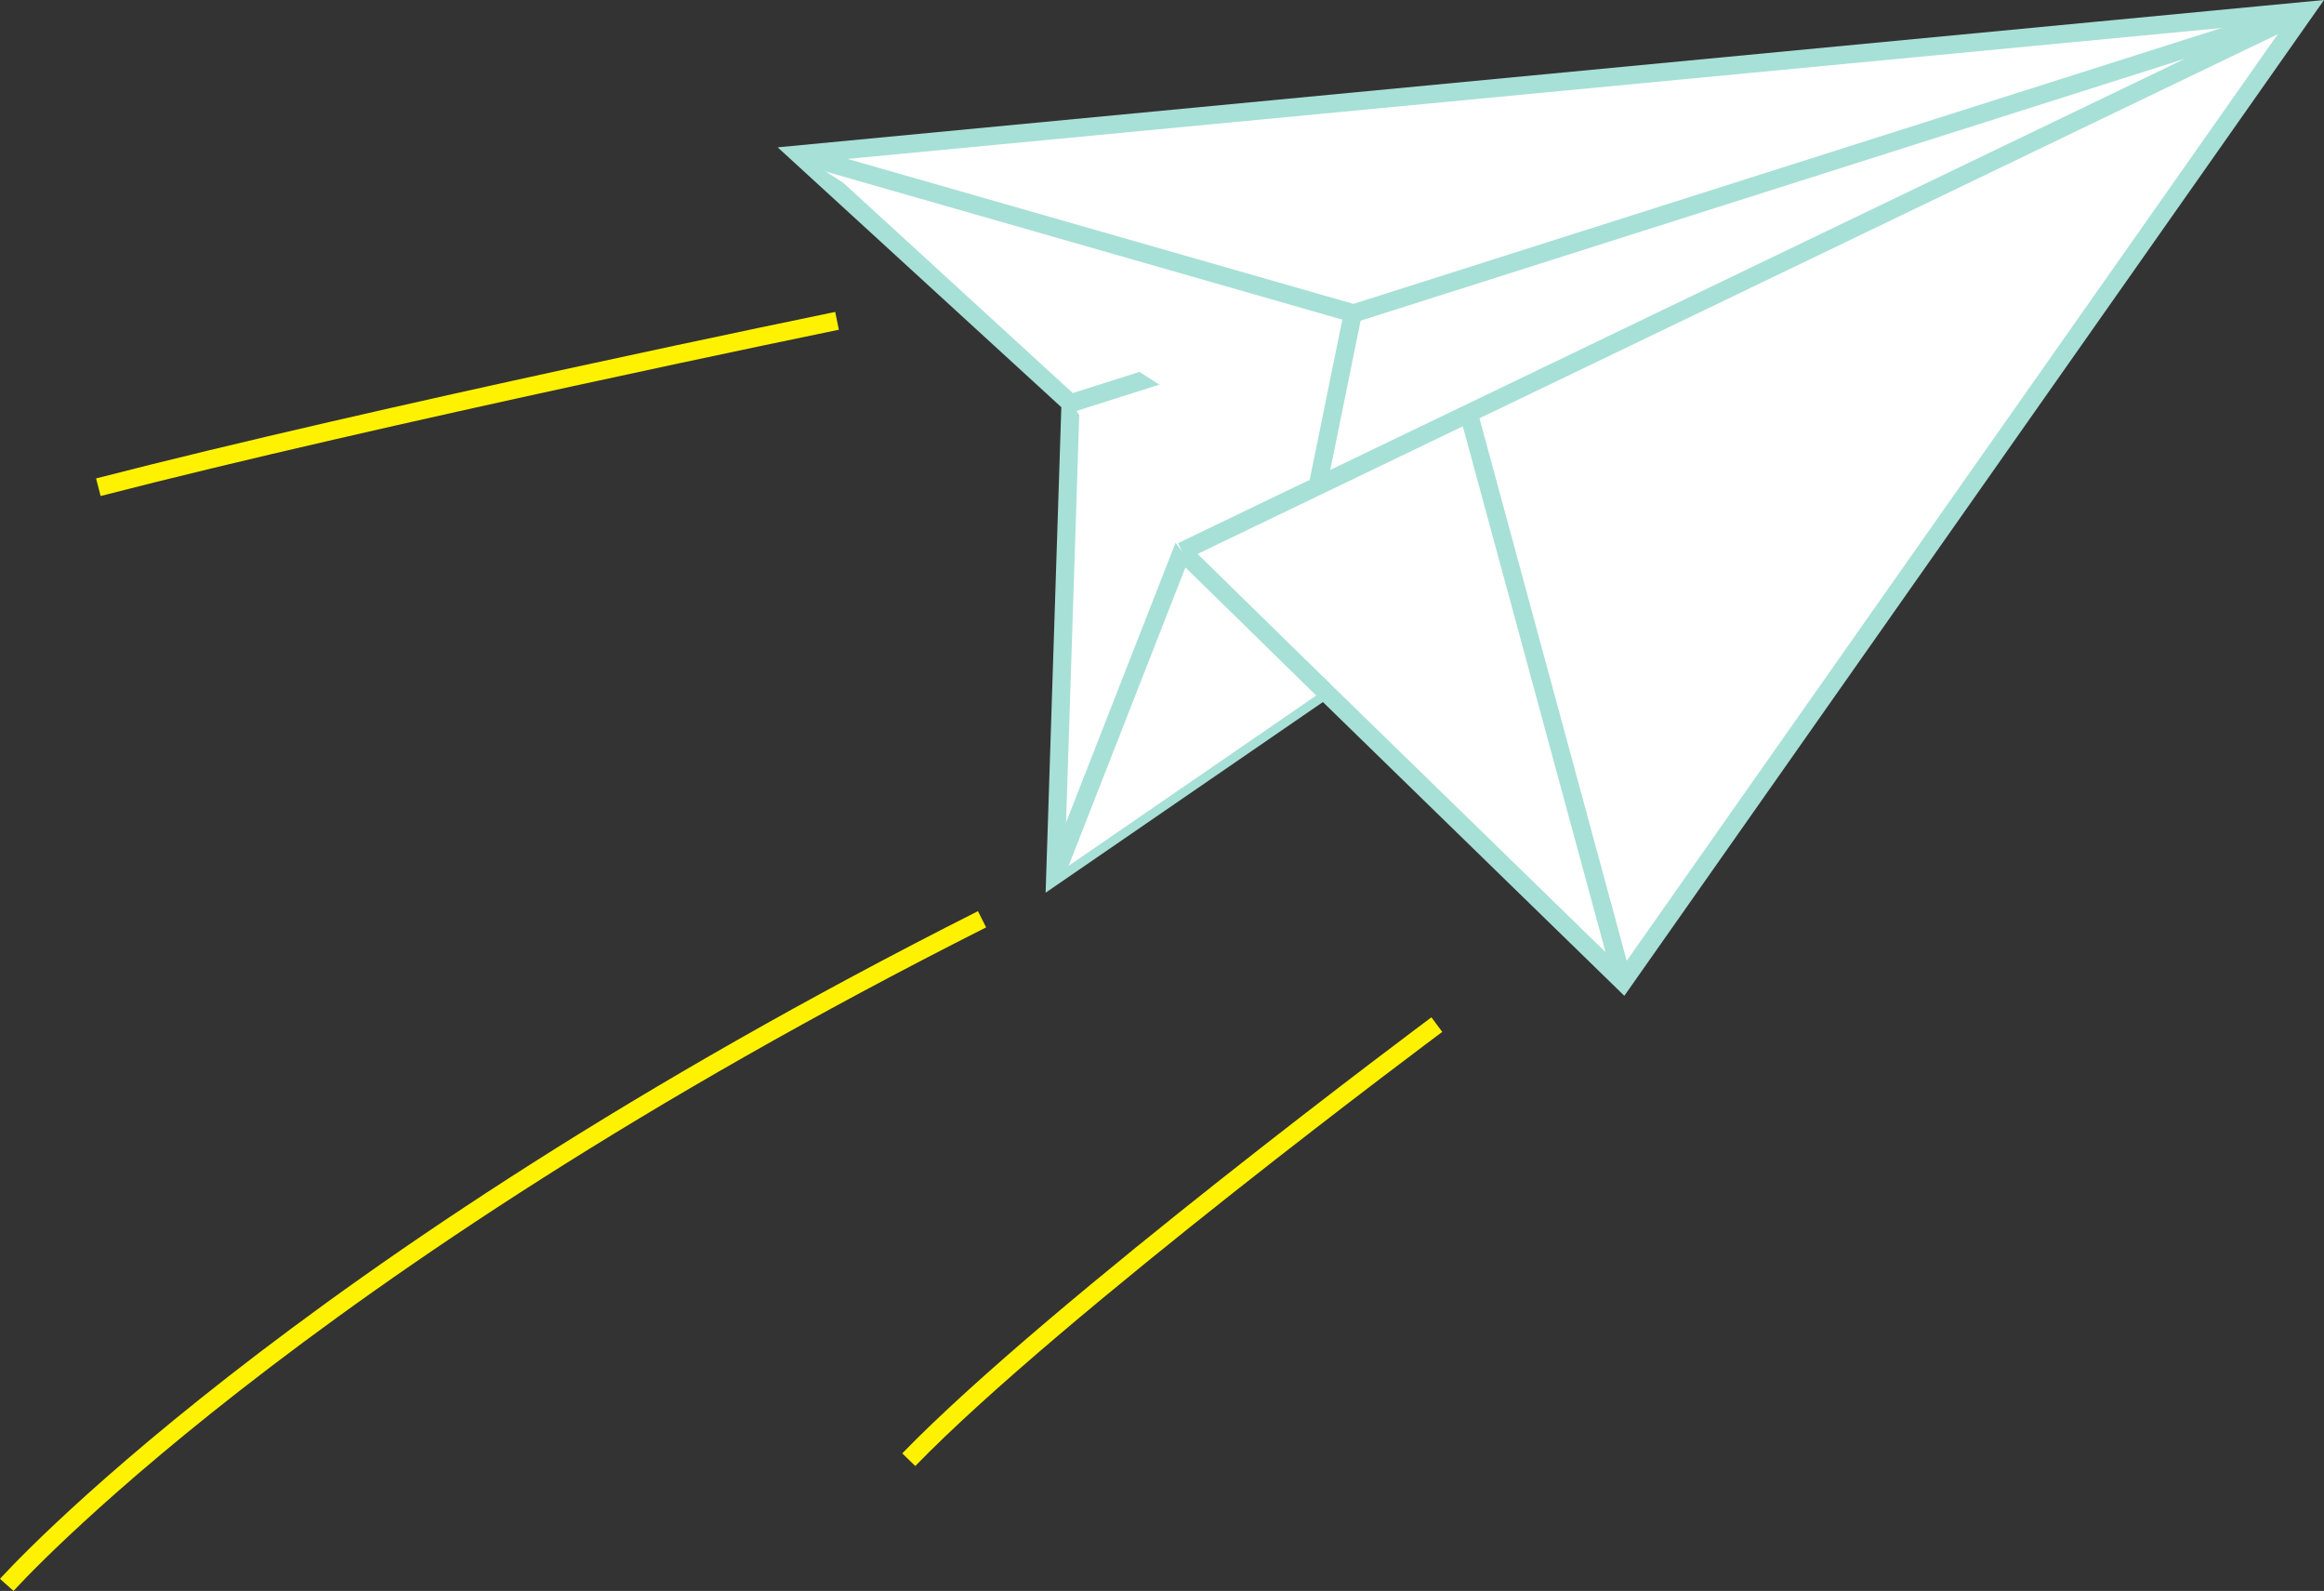
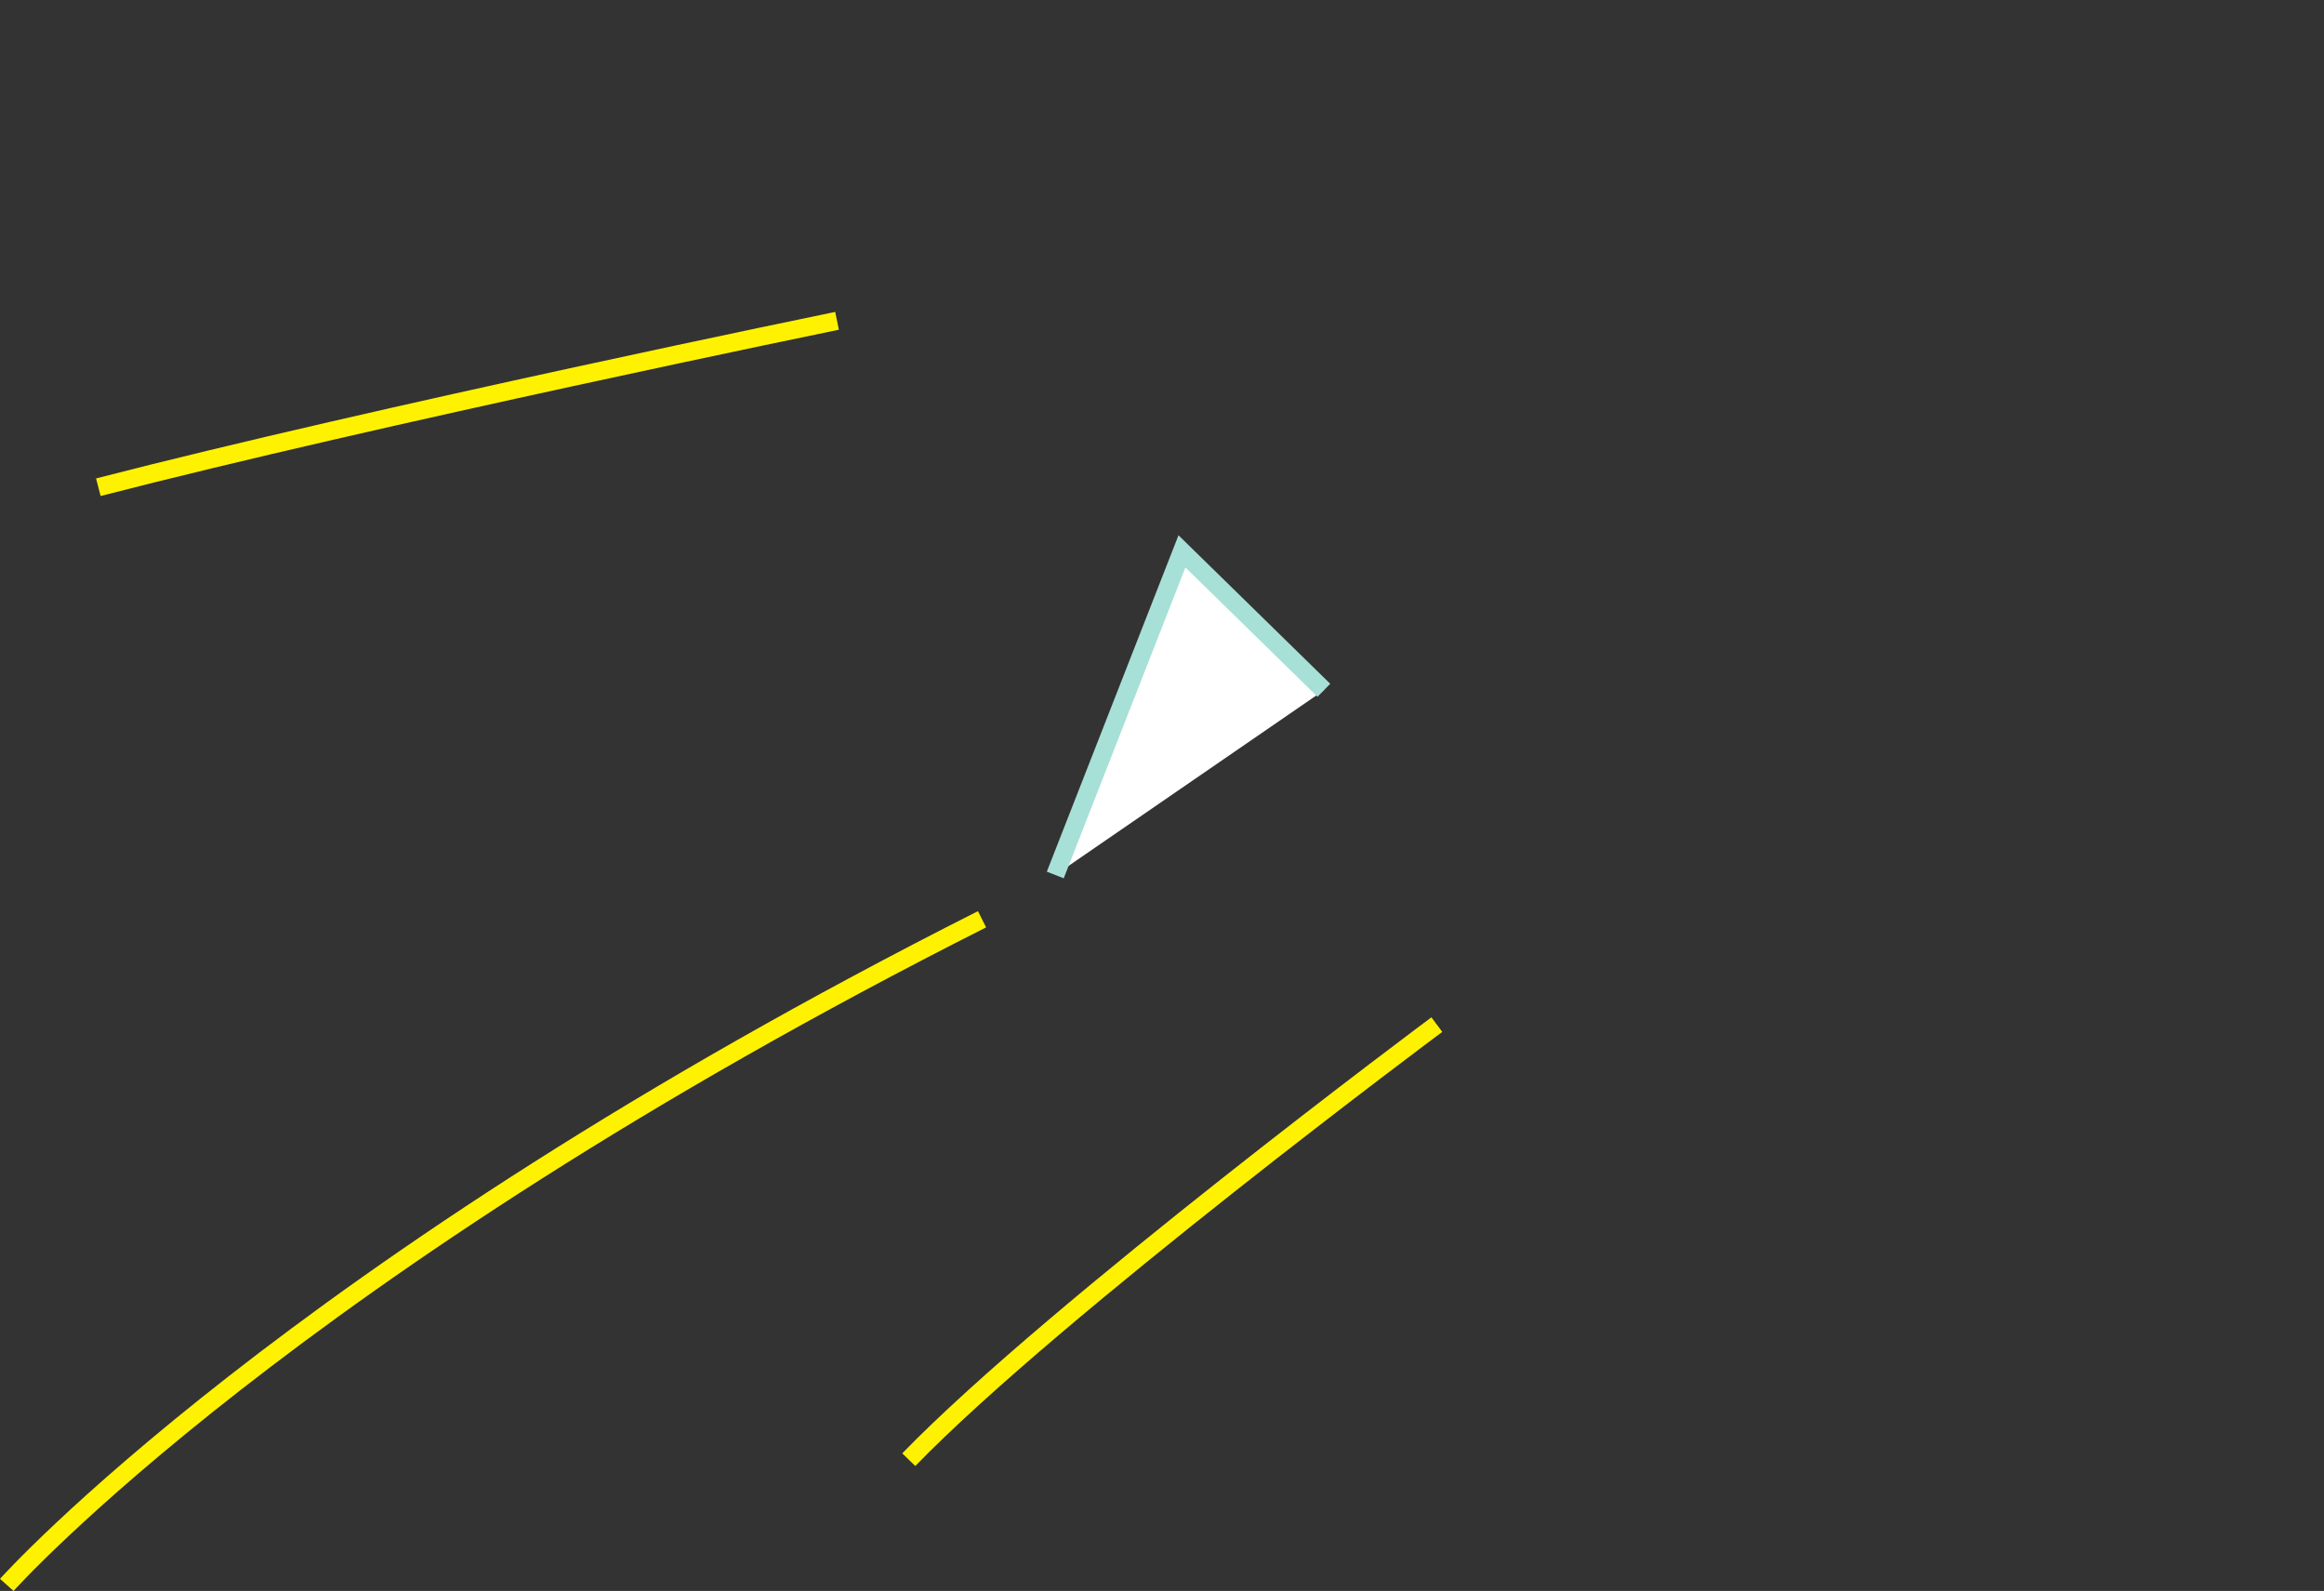
<svg xmlns="http://www.w3.org/2000/svg" viewBox="0 0 127.965 87.576">
  <rect x="0" y="0" width="127.965" height="87.576" fill="#333333" stroke="none" />
  <defs>
    <style>.a{fill:#fff;}.a,.b{stroke:#a7e0d6;}.a,.b,.c{stroke-miterlimit:10;}.b,.c{fill:none;}.c{stroke:#fff200;}</style>
  </defs>
  <g transform="translate(-0.027 0.001)">
    <g transform="translate(44.015 0.6)">
-       <path class="a" d="M135.244.6,52.3,8.5,67.258,22.2l-.84,25.967L81.209,38,97.68,54.047Z" transform="translate(-52.3 -0.6)" />
      <path class="a" d="M69.1,53.816,76.075,36l7.815,7.647" transform="translate(-54.982 -6.251)" />
-       <path class="a" d="M70.1,22.2,138.086.6,76.235,30.349" transform="translate(-55.141 -0.6)" />
-       <path class="a" d="M52.3,10l30.505,8.74-1.933,9.5" transform="translate(-52.3 -2.101)" />
-       <line class="b" x2="8.488" y2="31.262" transform="translate(36.892 22.186)" />
    </g>
    <path class="c" d="M54.1,60.1C15.947,79.344.4,96.74.4,96.74" transform="translate(0 -9.498)" />
    <path class="c" d="M47.074,20.9S21.695,26.11,6.4,30.06" transform="translate(-0.958 -3.241)" />
    <path class="c" d="M88.577,67S67.568,82.631,59.5,90.95" transform="translate(-9.434 -10.6)" />
  </g>
</svg>